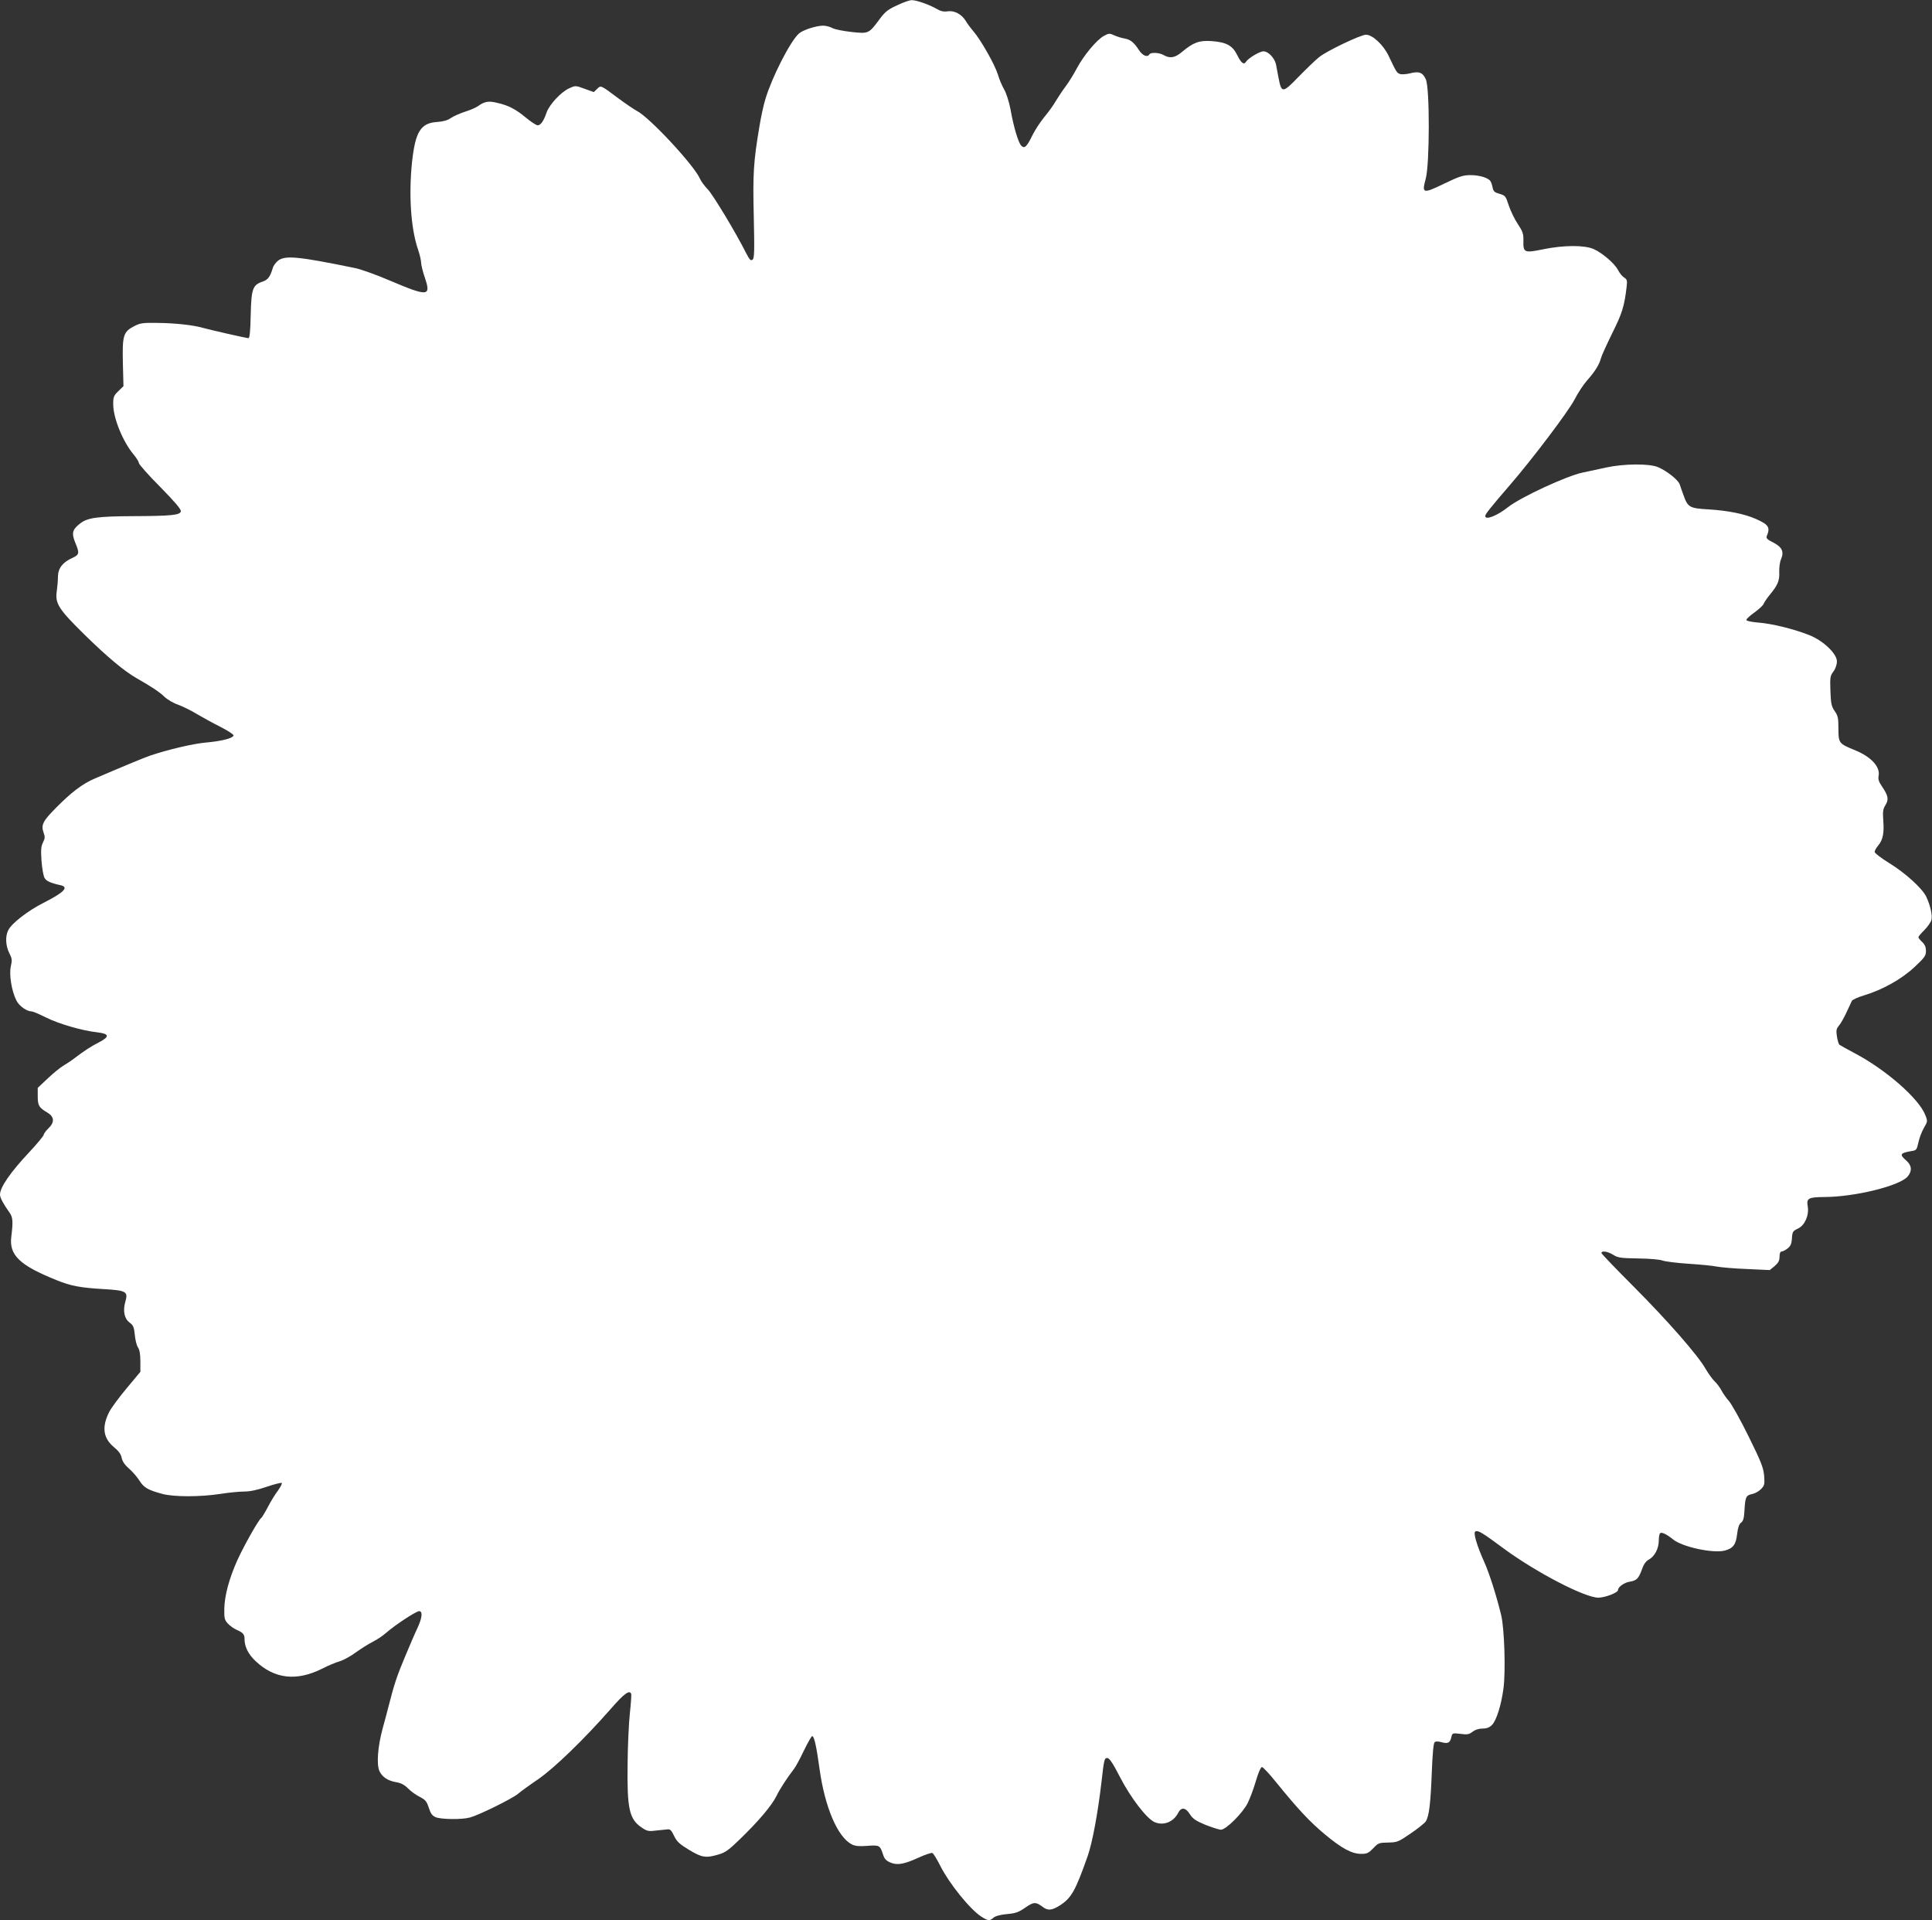
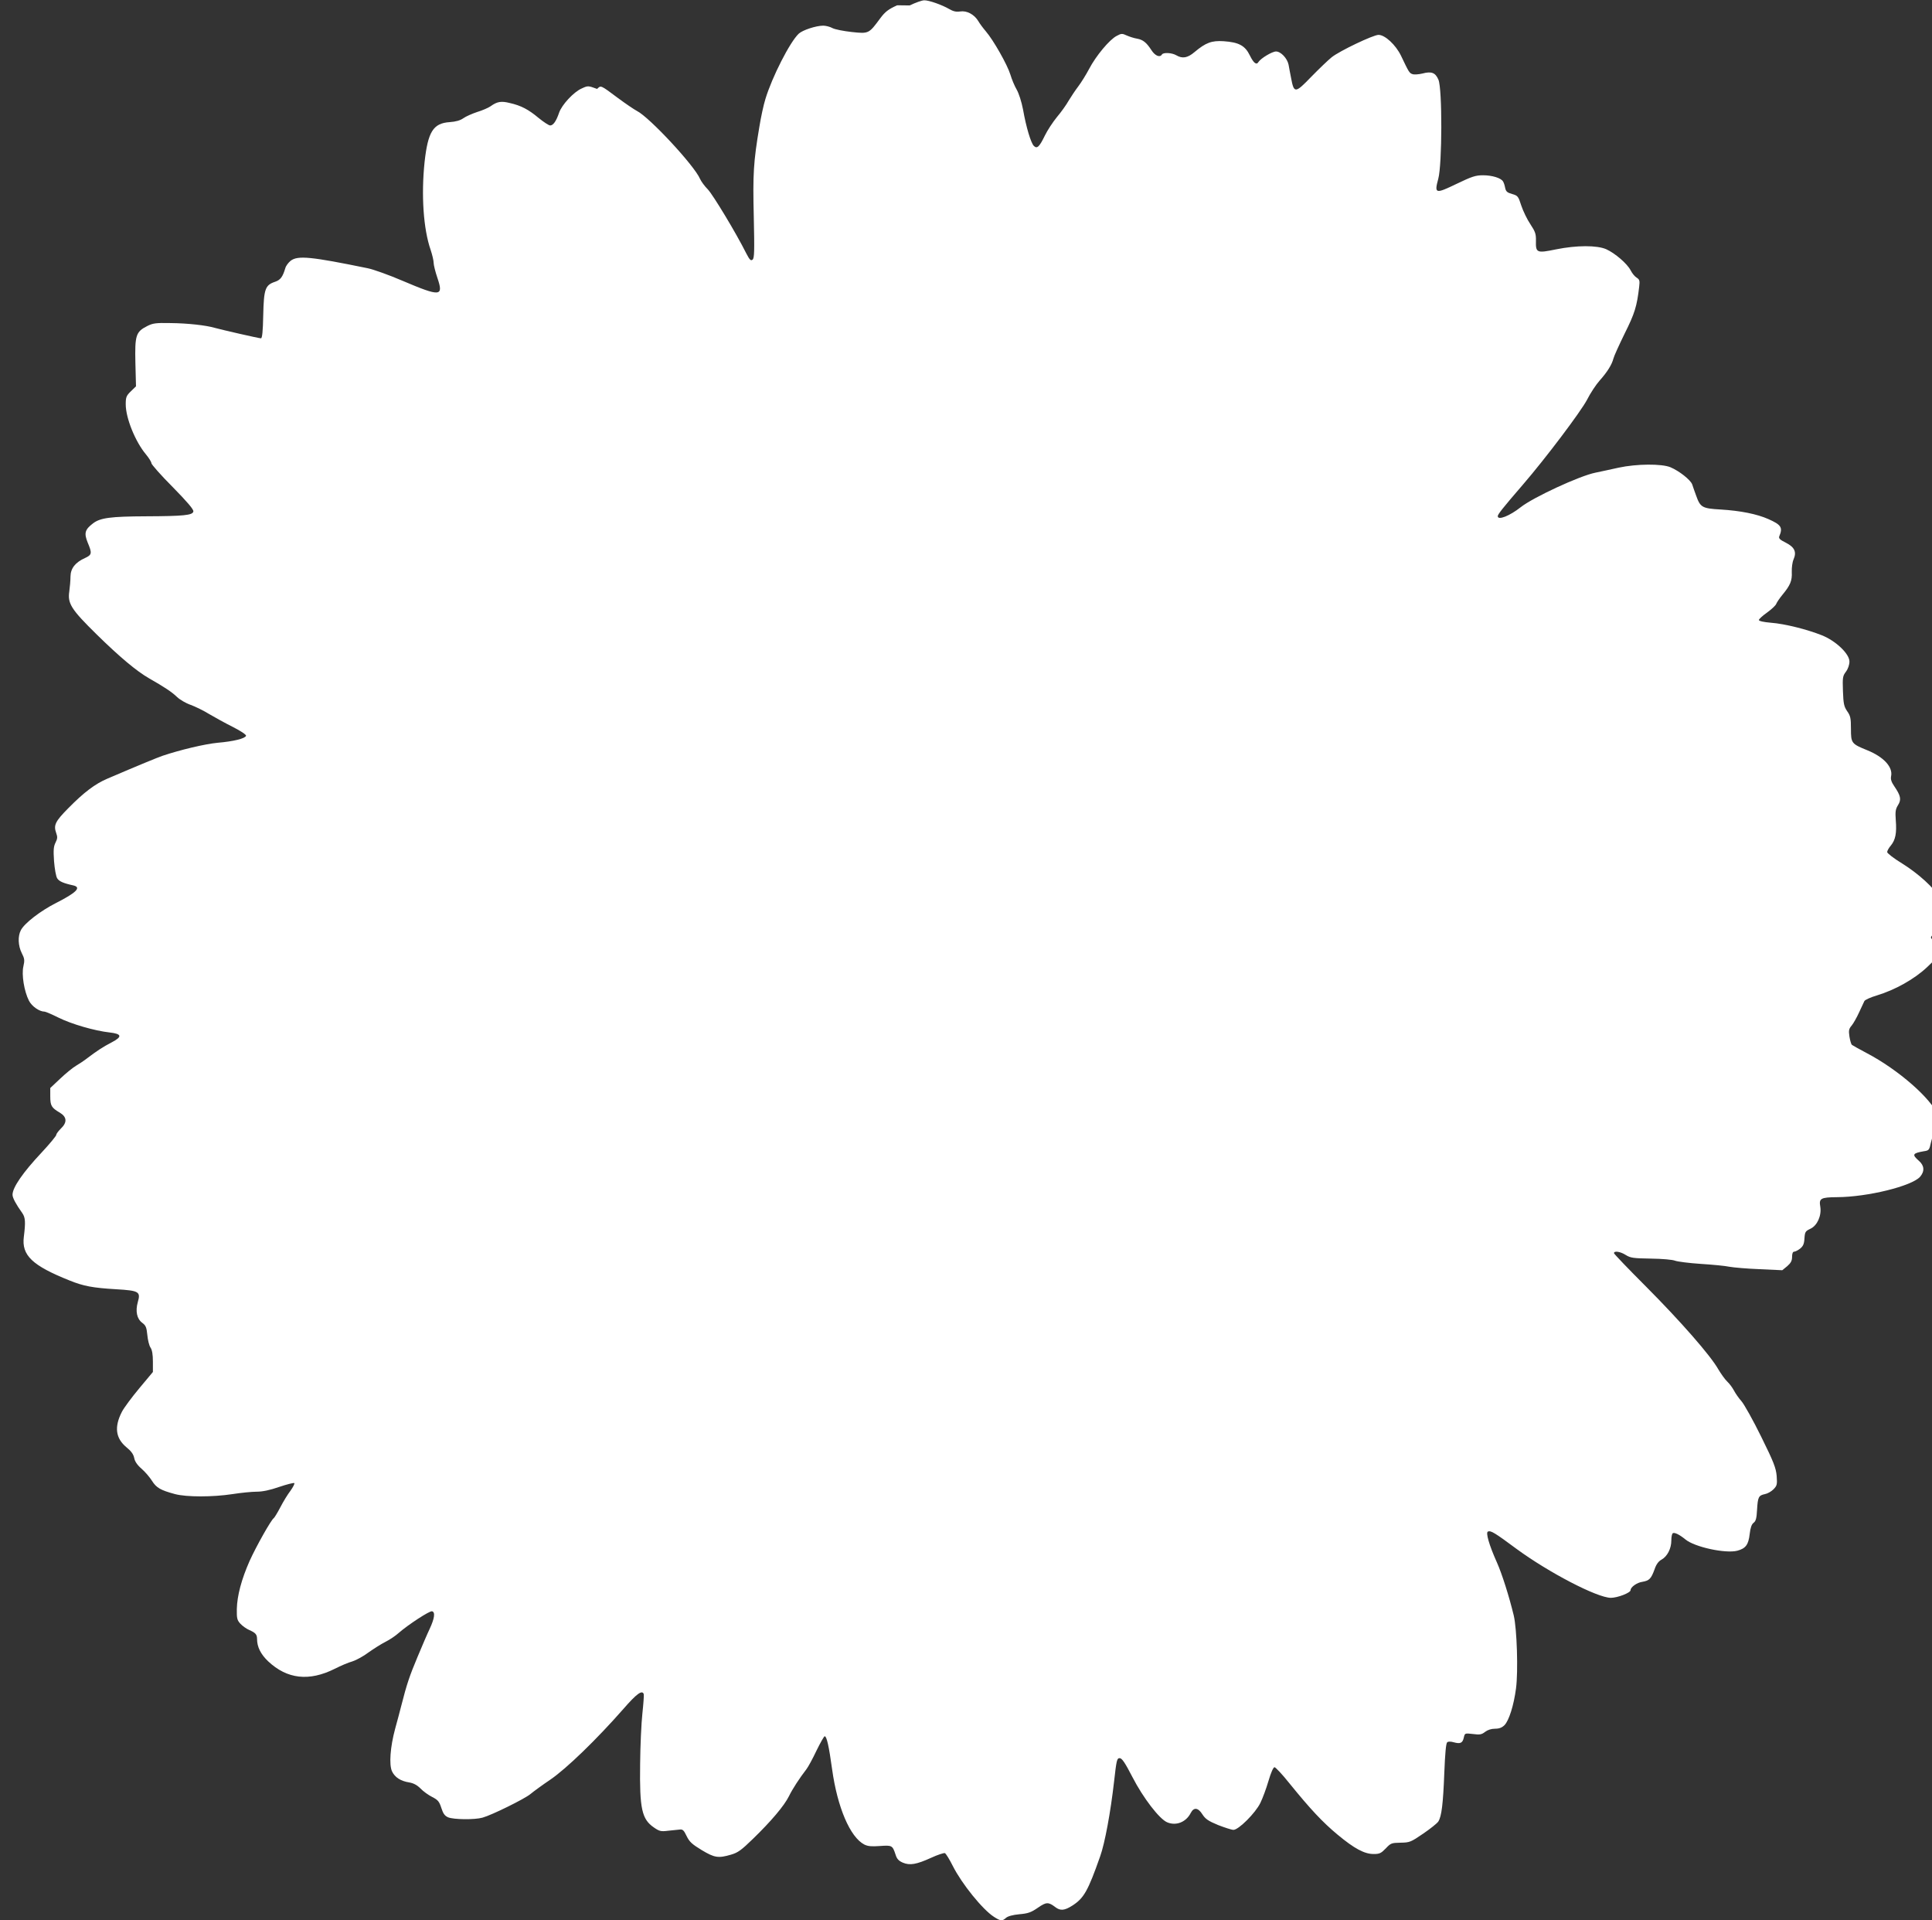
<svg xmlns="http://www.w3.org/2000/svg" version="1.0" width="1280pt" height="1272pt" viewBox="0 0 1280 1272" preserveAspectRatio="xMidYMid meet">
  <rect x="0" y="0" width="1280" height="1272" fill="#333333" stroke="none" />
  <g transform="translate(0,1272) scale(0.1,-0.1)" fill="#ffffff" stroke="none">
-     <path d="M5944 12685 c-58 -26 -80 -43 -112 -86 -76 -103 -76 -103 -189 -91 -54 6 -111 17 -128 26 -16 9 -44 16 -61 16 -47 0 -136 -29 -162 -53 -58 -54 -177 -287 -221 -433 -12 -38 -30 -121 -40 -184 -39 -231 -44 -313 -37 -596 5 -230 4 -273 -8 -284 -12 -9 -19 -2 -42 42 -68 136 -220 387 -254 423 -22 22 -45 54 -52 70 -38 89 -336 409 -418 450 -19 10 -75 48 -125 85 -118 88 -113 86 -139 61 l-22 -21 -61 22 c-60 22 -61 22 -102 3 -53 -23 -132 -108 -150 -161 -19 -56 -39 -84 -59 -84 -9 0 -44 23 -77 50 -67 56 -116 82 -192 99 -56 14 -83 9 -126 -22 -16 -11 -56 -28 -89 -38 -33 -11 -74 -29 -91 -41 -21 -15 -50 -23 -91 -26 -109 -7 -144 -64 -166 -264 -23 -219 -8 -444 40 -582 11 -33 20 -71 20 -86 0 -14 11 -59 25 -100 42 -124 21 -126 -231 -19 -88 38 -192 75 -230 83 -376 77 -463 86 -511 50 -15 -12 -32 -34 -36 -50 -17 -57 -32 -77 -66 -89 -67 -22 -76 -47 -80 -221 -2 -108 -7 -154 -15 -154 -14 0 -258 56 -305 69 -57 17 -180 31 -296 32 -95 2 -116 -1 -153 -20 -75 -38 -82 -61 -78 -243 l4 -156 -34 -33 c-30 -29 -34 -39 -34 -86 0 -91 63 -247 134 -332 20 -24 36 -50 36 -58 0 -8 63 -80 141 -158 97 -99 140 -149 137 -162 -4 -25 -64 -31 -313 -32 -236 -1 -304 -10 -352 -47 -54 -41 -60 -65 -35 -127 30 -71 28 -81 -17 -102 -65 -29 -96 -68 -97 -123 0 -26 -4 -70 -8 -99 -12 -80 13 -119 183 -286 151 -148 263 -242 347 -290 100 -57 150 -90 184 -123 19 -18 60 -42 90 -52 30 -11 86 -38 123 -61 37 -22 108 -61 158 -86 51 -26 89 -51 86 -58 -6 -18 -82 -37 -187 -46 -85 -8 -249 -47 -365 -86 -35 -12 -157 -62 -367 -152 -80 -34 -155 -90 -260 -197 -85 -86 -97 -111 -79 -162 10 -27 9 -38 -4 -64 -13 -26 -15 -49 -10 -123 4 -51 13 -102 21 -114 12 -20 42 -33 107 -47 55 -13 20 -48 -114 -116 -103 -52 -211 -135 -234 -181 -21 -40 -18 -103 6 -151 19 -37 20 -48 11 -88 -13 -54 5 -166 37 -228 19 -37 69 -72 103 -72 7 0 49 -18 93 -40 87 -43 239 -87 338 -98 81 -9 86 -28 15 -65 -60 -31 -100 -58 -161 -104 -23 -18 -58 -41 -77 -52 -19 -11 -65 -48 -102 -83 l-68 -64 0 -55 c0 -62 8 -76 63 -108 48 -29 50 -65 7 -106 -16 -16 -30 -34 -30 -41 0 -7 -43 -59 -96 -116 -126 -134 -194 -233 -194 -281 0 -21 23 -63 65 -122 20 -29 22 -59 10 -156 -16 -123 55 -191 303 -290 91 -37 154 -49 309 -58 151 -9 163 -16 143 -85 -17 -61 -6 -111 29 -137 24 -18 29 -30 34 -80 3 -33 12 -71 21 -84 11 -16 16 -47 16 -93 l0 -69 -91 -109 c-50 -60 -102 -130 -115 -156 -51 -100 -41 -174 31 -234 31 -25 46 -46 51 -70 4 -23 20 -47 49 -72 23 -20 54 -56 69 -80 29 -46 56 -62 153 -88 76 -20 249 -20 380 0 57 9 129 16 160 16 39 0 88 10 151 32 50 17 95 28 99 25 3 -4 -8 -26 -25 -50 -18 -23 -48 -72 -67 -109 -19 -36 -39 -69 -44 -73 -17 -10 -116 -186 -160 -283 -54 -122 -83 -231 -85 -319 -1 -63 2 -74 24 -98 14 -15 41 -34 60 -42 39 -17 50 -29 50 -58 0 -53 24 -101 73 -148 126 -119 272 -135 442 -50 39 20 91 42 117 49 25 8 73 34 106 59 34 24 84 56 112 70 28 14 67 40 88 59 63 55 204 147 221 144 23 -5 17 -47 -15 -116 -15 -31 -51 -115 -81 -187 -52 -124 -71 -179 -108 -325 -9 -36 -27 -103 -40 -150 -33 -122 -41 -238 -21 -282 19 -40 57 -65 115 -74 28 -5 51 -17 74 -40 18 -19 53 -44 77 -56 39 -20 47 -30 61 -73 12 -37 22 -52 45 -62 36 -15 176 -17 228 -2 62 17 280 125 317 156 19 16 79 60 134 97 106 73 304 264 483 468 87 100 124 127 134 97 2 -6 -2 -63 -9 -128 -7 -64 -14 -215 -15 -336 -4 -295 11 -364 91 -419 36 -25 47 -28 93 -22 29 3 64 7 78 8 20 3 28 -5 46 -43 19 -39 36 -54 100 -93 85 -51 110 -55 195 -30 45 13 69 31 143 103 121 117 209 221 240 284 24 49 69 118 116 179 11 14 41 69 66 122 26 53 50 96 55 96 13 0 28 -66 49 -219 35 -252 119 -449 213 -498 24 -12 48 -14 103 -10 81 6 84 4 104 -56 9 -30 21 -42 48 -54 47 -20 91 -12 188 32 43 20 84 33 91 31 7 -3 31 -42 53 -86 59 -117 197 -288 272 -336 45 -29 55 -29 80 -7 12 11 45 20 88 24 58 5 78 12 123 43 56 39 70 39 116 4 33 -25 60 -23 112 10 77 49 104 97 185 327 31 87 69 292 92 495 16 142 19 155 37 155 15 0 35 -29 85 -126 71 -138 179 -278 230 -299 59 -25 125 1 156 62 20 39 49 36 77 -9 20 -31 39 -44 104 -71 44 -17 90 -32 102 -32 34 0 146 112 178 178 15 30 39 95 54 146 16 55 32 91 40 91 7 0 52 -48 99 -107 138 -170 218 -256 319 -340 112 -93 178 -128 239 -128 39 0 49 5 80 37 33 35 38 37 98 38 61 1 68 4 150 60 47 32 92 68 100 80 22 34 32 117 40 325 5 126 11 193 19 200 7 6 23 6 44 0 43 -12 58 -5 66 31 7 30 7 30 60 24 46 -6 58 -4 81 14 17 13 41 21 66 21 28 0 46 7 63 24 29 30 61 129 76 243 15 113 6 395 -15 483 -31 128 -78 276 -111 350 -53 118 -76 200 -60 206 19 8 44 -7 191 -116 213 -156 532 -322 623 -323 44 0 131 33 131 51 0 20 42 50 78 55 46 8 58 20 81 83 11 33 26 53 46 64 38 21 65 73 65 127 0 23 4 45 10 48 11 7 44 -9 83 -41 61 -51 267 -95 344 -75 56 15 74 40 82 110 5 43 13 65 26 75 15 11 20 30 23 87 5 84 10 94 52 103 17 3 42 17 57 32 23 24 25 31 21 88 -5 54 -19 91 -103 261 -53 108 -112 213 -130 234 -18 20 -40 52 -50 71 -10 19 -30 46 -45 60 -15 14 -41 51 -59 81 -51 91 -251 319 -478 547 -117 117 -213 217 -213 222 0 17 42 11 78 -12 32 -20 51 -22 167 -24 75 -1 143 -7 160 -14 17 -6 93 -16 170 -21 78 -5 163 -13 190 -19 28 -5 118 -13 200 -16 l150 -7 33 27 c24 21 32 36 32 62 0 22 5 34 14 34 7 0 25 9 39 20 20 16 27 31 29 68 3 43 6 48 40 64 45 21 74 87 65 145 -10 56 2 63 112 64 200 1 494 73 549 135 31 36 29 74 -8 106 -47 41 -42 50 32 63 35 5 37 8 48 58 6 28 22 71 36 95 25 43 26 45 10 85 -42 110 -263 303 -471 412 -49 26 -94 51 -99 55 -5 5 -12 30 -16 55 -6 40 -4 51 15 73 12 15 34 54 49 87 15 33 31 67 35 75 4 8 41 25 82 37 122 37 249 108 334 188 66 62 75 74 75 106 0 25 -7 42 -25 59 -14 13 -25 27 -25 32 0 5 18 26 40 48 21 21 42 51 46 66 8 30 -7 97 -34 154 -26 55 -137 156 -244 222 -54 33 -98 67 -98 75 0 8 11 28 25 44 30 37 39 82 32 167 -4 56 -2 73 15 100 23 37 18 62 -25 125 -19 28 -25 46 -21 66 13 61 -49 128 -157 172 -106 43 -109 47 -109 143 0 69 -3 85 -25 116 -21 31 -25 49 -28 133 -3 90 -2 100 20 129 14 19 23 46 23 67 0 51 -90 137 -183 174 -98 39 -245 76 -337 83 -48 4 -80 11 -80 18 0 6 25 29 55 50 30 22 57 47 60 57 4 10 22 37 41 60 52 63 65 93 62 151 -1 29 4 67 12 84 21 49 7 80 -51 110 -39 19 -49 29 -44 42 25 59 13 77 -73 115 -75 33 -183 55 -315 63 -123 7 -135 14 -163 93 -9 25 -21 58 -26 74 -12 30 -85 88 -144 113 -58 24 -224 23 -344 -3 -52 -12 -121 -26 -153 -33 -105 -21 -411 -163 -494 -228 -73 -58 -153 -90 -153 -60 0 12 34 55 166 208 152 176 383 483 425 562 22 44 60 101 83 127 52 58 82 107 92 146 4 17 38 91 75 167 66 132 81 179 96 310 5 40 2 48 -17 60 -12 7 -30 29 -40 49 -23 44 -102 112 -161 139 -61 27 -196 27 -334 -1 -126 -26 -134 -23 -132 56 1 46 -4 61 -37 111 -21 31 -48 87 -60 123 -20 62 -23 66 -61 77 -32 9 -41 16 -46 41 -3 16 -9 35 -14 42 -13 23 -73 41 -132 41 -50 0 -74 -8 -176 -57 -141 -68 -148 -66 -121 34 26 96 27 596 1 656 -20 47 -46 57 -106 41 -25 -6 -55 -8 -66 -4 -21 7 -24 13 -76 122 -35 72 -106 138 -149 138 -35 0 -259 -107 -310 -148 -25 -20 -86 -79 -137 -131 -105 -109 -113 -109 -132 -8 -7 34 -14 74 -17 90 -9 42 -51 87 -83 87 -26 0 -100 -45 -116 -69 -13 -23 -32 -9 -57 42 -32 66 -73 88 -174 95 -79 5 -118 -9 -193 -72 -46 -39 -80 -45 -121 -21 -29 17 -86 20 -95 5 -13 -22 -45 -9 -69 28 -33 51 -56 70 -96 77 -19 3 -50 13 -68 21 -30 14 -36 14 -67 -3 -47 -24 -137 -132 -182 -218 -20 -38 -53 -91 -72 -116 -20 -26 -48 -69 -64 -95 -15 -27 -50 -76 -78 -109 -27 -33 -63 -88 -79 -121 -37 -76 -52 -91 -74 -69 -19 20 -50 121 -71 240 -10 52 -28 108 -42 132 -14 24 -33 69 -42 100 -20 65 -112 228 -163 287 -18 21 -41 52 -50 68 -27 44 -76 70 -120 63 -27 -4 -46 1 -72 16 -48 28 -136 59 -166 58 -14 0 -57 -15 -96 -34z" />
+     <path d="M5944 12685 c-58 -26 -80 -43 -112 -86 -76 -103 -76 -103 -189 -91 -54 6 -111 17 -128 26 -16 9 -44 16 -61 16 -47 0 -136 -29 -162 -53 -58 -54 -177 -287 -221 -433 -12 -38 -30 -121 -40 -184 -39 -231 -44 -313 -37 -596 5 -230 4 -273 -8 -284 -12 -9 -19 -2 -42 42 -68 136 -220 387 -254 423 -22 22 -45 54 -52 70 -38 89 -336 409 -418 450 -19 10 -75 48 -125 85 -118 88 -113 86 -139 61 c-60 22 -61 22 -102 3 -53 -23 -132 -108 -150 -161 -19 -56 -39 -84 -59 -84 -9 0 -44 23 -77 50 -67 56 -116 82 -192 99 -56 14 -83 9 -126 -22 -16 -11 -56 -28 -89 -38 -33 -11 -74 -29 -91 -41 -21 -15 -50 -23 -91 -26 -109 -7 -144 -64 -166 -264 -23 -219 -8 -444 40 -582 11 -33 20 -71 20 -86 0 -14 11 -59 25 -100 42 -124 21 -126 -231 -19 -88 38 -192 75 -230 83 -376 77 -463 86 -511 50 -15 -12 -32 -34 -36 -50 -17 -57 -32 -77 -66 -89 -67 -22 -76 -47 -80 -221 -2 -108 -7 -154 -15 -154 -14 0 -258 56 -305 69 -57 17 -180 31 -296 32 -95 2 -116 -1 -153 -20 -75 -38 -82 -61 -78 -243 l4 -156 -34 -33 c-30 -29 -34 -39 -34 -86 0 -91 63 -247 134 -332 20 -24 36 -50 36 -58 0 -8 63 -80 141 -158 97 -99 140 -149 137 -162 -4 -25 -64 -31 -313 -32 -236 -1 -304 -10 -352 -47 -54 -41 -60 -65 -35 -127 30 -71 28 -81 -17 -102 -65 -29 -96 -68 -97 -123 0 -26 -4 -70 -8 -99 -12 -80 13 -119 183 -286 151 -148 263 -242 347 -290 100 -57 150 -90 184 -123 19 -18 60 -42 90 -52 30 -11 86 -38 123 -61 37 -22 108 -61 158 -86 51 -26 89 -51 86 -58 -6 -18 -82 -37 -187 -46 -85 -8 -249 -47 -365 -86 -35 -12 -157 -62 -367 -152 -80 -34 -155 -90 -260 -197 -85 -86 -97 -111 -79 -162 10 -27 9 -38 -4 -64 -13 -26 -15 -49 -10 -123 4 -51 13 -102 21 -114 12 -20 42 -33 107 -47 55 -13 20 -48 -114 -116 -103 -52 -211 -135 -234 -181 -21 -40 -18 -103 6 -151 19 -37 20 -48 11 -88 -13 -54 5 -166 37 -228 19 -37 69 -72 103 -72 7 0 49 -18 93 -40 87 -43 239 -87 338 -98 81 -9 86 -28 15 -65 -60 -31 -100 -58 -161 -104 -23 -18 -58 -41 -77 -52 -19 -11 -65 -48 -102 -83 l-68 -64 0 -55 c0 -62 8 -76 63 -108 48 -29 50 -65 7 -106 -16 -16 -30 -34 -30 -41 0 -7 -43 -59 -96 -116 -126 -134 -194 -233 -194 -281 0 -21 23 -63 65 -122 20 -29 22 -59 10 -156 -16 -123 55 -191 303 -290 91 -37 154 -49 309 -58 151 -9 163 -16 143 -85 -17 -61 -6 -111 29 -137 24 -18 29 -30 34 -80 3 -33 12 -71 21 -84 11 -16 16 -47 16 -93 l0 -69 -91 -109 c-50 -60 -102 -130 -115 -156 -51 -100 -41 -174 31 -234 31 -25 46 -46 51 -70 4 -23 20 -47 49 -72 23 -20 54 -56 69 -80 29 -46 56 -62 153 -88 76 -20 249 -20 380 0 57 9 129 16 160 16 39 0 88 10 151 32 50 17 95 28 99 25 3 -4 -8 -26 -25 -50 -18 -23 -48 -72 -67 -109 -19 -36 -39 -69 -44 -73 -17 -10 -116 -186 -160 -283 -54 -122 -83 -231 -85 -319 -1 -63 2 -74 24 -98 14 -15 41 -34 60 -42 39 -17 50 -29 50 -58 0 -53 24 -101 73 -148 126 -119 272 -135 442 -50 39 20 91 42 117 49 25 8 73 34 106 59 34 24 84 56 112 70 28 14 67 40 88 59 63 55 204 147 221 144 23 -5 17 -47 -15 -116 -15 -31 -51 -115 -81 -187 -52 -124 -71 -179 -108 -325 -9 -36 -27 -103 -40 -150 -33 -122 -41 -238 -21 -282 19 -40 57 -65 115 -74 28 -5 51 -17 74 -40 18 -19 53 -44 77 -56 39 -20 47 -30 61 -73 12 -37 22 -52 45 -62 36 -15 176 -17 228 -2 62 17 280 125 317 156 19 16 79 60 134 97 106 73 304 264 483 468 87 100 124 127 134 97 2 -6 -2 -63 -9 -128 -7 -64 -14 -215 -15 -336 -4 -295 11 -364 91 -419 36 -25 47 -28 93 -22 29 3 64 7 78 8 20 3 28 -5 46 -43 19 -39 36 -54 100 -93 85 -51 110 -55 195 -30 45 13 69 31 143 103 121 117 209 221 240 284 24 49 69 118 116 179 11 14 41 69 66 122 26 53 50 96 55 96 13 0 28 -66 49 -219 35 -252 119 -449 213 -498 24 -12 48 -14 103 -10 81 6 84 4 104 -56 9 -30 21 -42 48 -54 47 -20 91 -12 188 32 43 20 84 33 91 31 7 -3 31 -42 53 -86 59 -117 197 -288 272 -336 45 -29 55 -29 80 -7 12 11 45 20 88 24 58 5 78 12 123 43 56 39 70 39 116 4 33 -25 60 -23 112 10 77 49 104 97 185 327 31 87 69 292 92 495 16 142 19 155 37 155 15 0 35 -29 85 -126 71 -138 179 -278 230 -299 59 -25 125 1 156 62 20 39 49 36 77 -9 20 -31 39 -44 104 -71 44 -17 90 -32 102 -32 34 0 146 112 178 178 15 30 39 95 54 146 16 55 32 91 40 91 7 0 52 -48 99 -107 138 -170 218 -256 319 -340 112 -93 178 -128 239 -128 39 0 49 5 80 37 33 35 38 37 98 38 61 1 68 4 150 60 47 32 92 68 100 80 22 34 32 117 40 325 5 126 11 193 19 200 7 6 23 6 44 0 43 -12 58 -5 66 31 7 30 7 30 60 24 46 -6 58 -4 81 14 17 13 41 21 66 21 28 0 46 7 63 24 29 30 61 129 76 243 15 113 6 395 -15 483 -31 128 -78 276 -111 350 -53 118 -76 200 -60 206 19 8 44 -7 191 -116 213 -156 532 -322 623 -323 44 0 131 33 131 51 0 20 42 50 78 55 46 8 58 20 81 83 11 33 26 53 46 64 38 21 65 73 65 127 0 23 4 45 10 48 11 7 44 -9 83 -41 61 -51 267 -95 344 -75 56 15 74 40 82 110 5 43 13 65 26 75 15 11 20 30 23 87 5 84 10 94 52 103 17 3 42 17 57 32 23 24 25 31 21 88 -5 54 -19 91 -103 261 -53 108 -112 213 -130 234 -18 20 -40 52 -50 71 -10 19 -30 46 -45 60 -15 14 -41 51 -59 81 -51 91 -251 319 -478 547 -117 117 -213 217 -213 222 0 17 42 11 78 -12 32 -20 51 -22 167 -24 75 -1 143 -7 160 -14 17 -6 93 -16 170 -21 78 -5 163 -13 190 -19 28 -5 118 -13 200 -16 l150 -7 33 27 c24 21 32 36 32 62 0 22 5 34 14 34 7 0 25 9 39 20 20 16 27 31 29 68 3 43 6 48 40 64 45 21 74 87 65 145 -10 56 2 63 112 64 200 1 494 73 549 135 31 36 29 74 -8 106 -47 41 -42 50 32 63 35 5 37 8 48 58 6 28 22 71 36 95 25 43 26 45 10 85 -42 110 -263 303 -471 412 -49 26 -94 51 -99 55 -5 5 -12 30 -16 55 -6 40 -4 51 15 73 12 15 34 54 49 87 15 33 31 67 35 75 4 8 41 25 82 37 122 37 249 108 334 188 66 62 75 74 75 106 0 25 -7 42 -25 59 -14 13 -25 27 -25 32 0 5 18 26 40 48 21 21 42 51 46 66 8 30 -7 97 -34 154 -26 55 -137 156 -244 222 -54 33 -98 67 -98 75 0 8 11 28 25 44 30 37 39 82 32 167 -4 56 -2 73 15 100 23 37 18 62 -25 125 -19 28 -25 46 -21 66 13 61 -49 128 -157 172 -106 43 -109 47 -109 143 0 69 -3 85 -25 116 -21 31 -25 49 -28 133 -3 90 -2 100 20 129 14 19 23 46 23 67 0 51 -90 137 -183 174 -98 39 -245 76 -337 83 -48 4 -80 11 -80 18 0 6 25 29 55 50 30 22 57 47 60 57 4 10 22 37 41 60 52 63 65 93 62 151 -1 29 4 67 12 84 21 49 7 80 -51 110 -39 19 -49 29 -44 42 25 59 13 77 -73 115 -75 33 -183 55 -315 63 -123 7 -135 14 -163 93 -9 25 -21 58 -26 74 -12 30 -85 88 -144 113 -58 24 -224 23 -344 -3 -52 -12 -121 -26 -153 -33 -105 -21 -411 -163 -494 -228 -73 -58 -153 -90 -153 -60 0 12 34 55 166 208 152 176 383 483 425 562 22 44 60 101 83 127 52 58 82 107 92 146 4 17 38 91 75 167 66 132 81 179 96 310 5 40 2 48 -17 60 -12 7 -30 29 -40 49 -23 44 -102 112 -161 139 -61 27 -196 27 -334 -1 -126 -26 -134 -23 -132 56 1 46 -4 61 -37 111 -21 31 -48 87 -60 123 -20 62 -23 66 -61 77 -32 9 -41 16 -46 41 -3 16 -9 35 -14 42 -13 23 -73 41 -132 41 -50 0 -74 -8 -176 -57 -141 -68 -148 -66 -121 34 26 96 27 596 1 656 -20 47 -46 57 -106 41 -25 -6 -55 -8 -66 -4 -21 7 -24 13 -76 122 -35 72 -106 138 -149 138 -35 0 -259 -107 -310 -148 -25 -20 -86 -79 -137 -131 -105 -109 -113 -109 -132 -8 -7 34 -14 74 -17 90 -9 42 -51 87 -83 87 -26 0 -100 -45 -116 -69 -13 -23 -32 -9 -57 42 -32 66 -73 88 -174 95 -79 5 -118 -9 -193 -72 -46 -39 -80 -45 -121 -21 -29 17 -86 20 -95 5 -13 -22 -45 -9 -69 28 -33 51 -56 70 -96 77 -19 3 -50 13 -68 21 -30 14 -36 14 -67 -3 -47 -24 -137 -132 -182 -218 -20 -38 -53 -91 -72 -116 -20 -26 -48 -69 -64 -95 -15 -27 -50 -76 -78 -109 -27 -33 -63 -88 -79 -121 -37 -76 -52 -91 -74 -69 -19 20 -50 121 -71 240 -10 52 -28 108 -42 132 -14 24 -33 69 -42 100 -20 65 -112 228 -163 287 -18 21 -41 52 -50 68 -27 44 -76 70 -120 63 -27 -4 -46 1 -72 16 -48 28 -136 59 -166 58 -14 0 -57 -15 -96 -34z" />
  </g>
</svg>